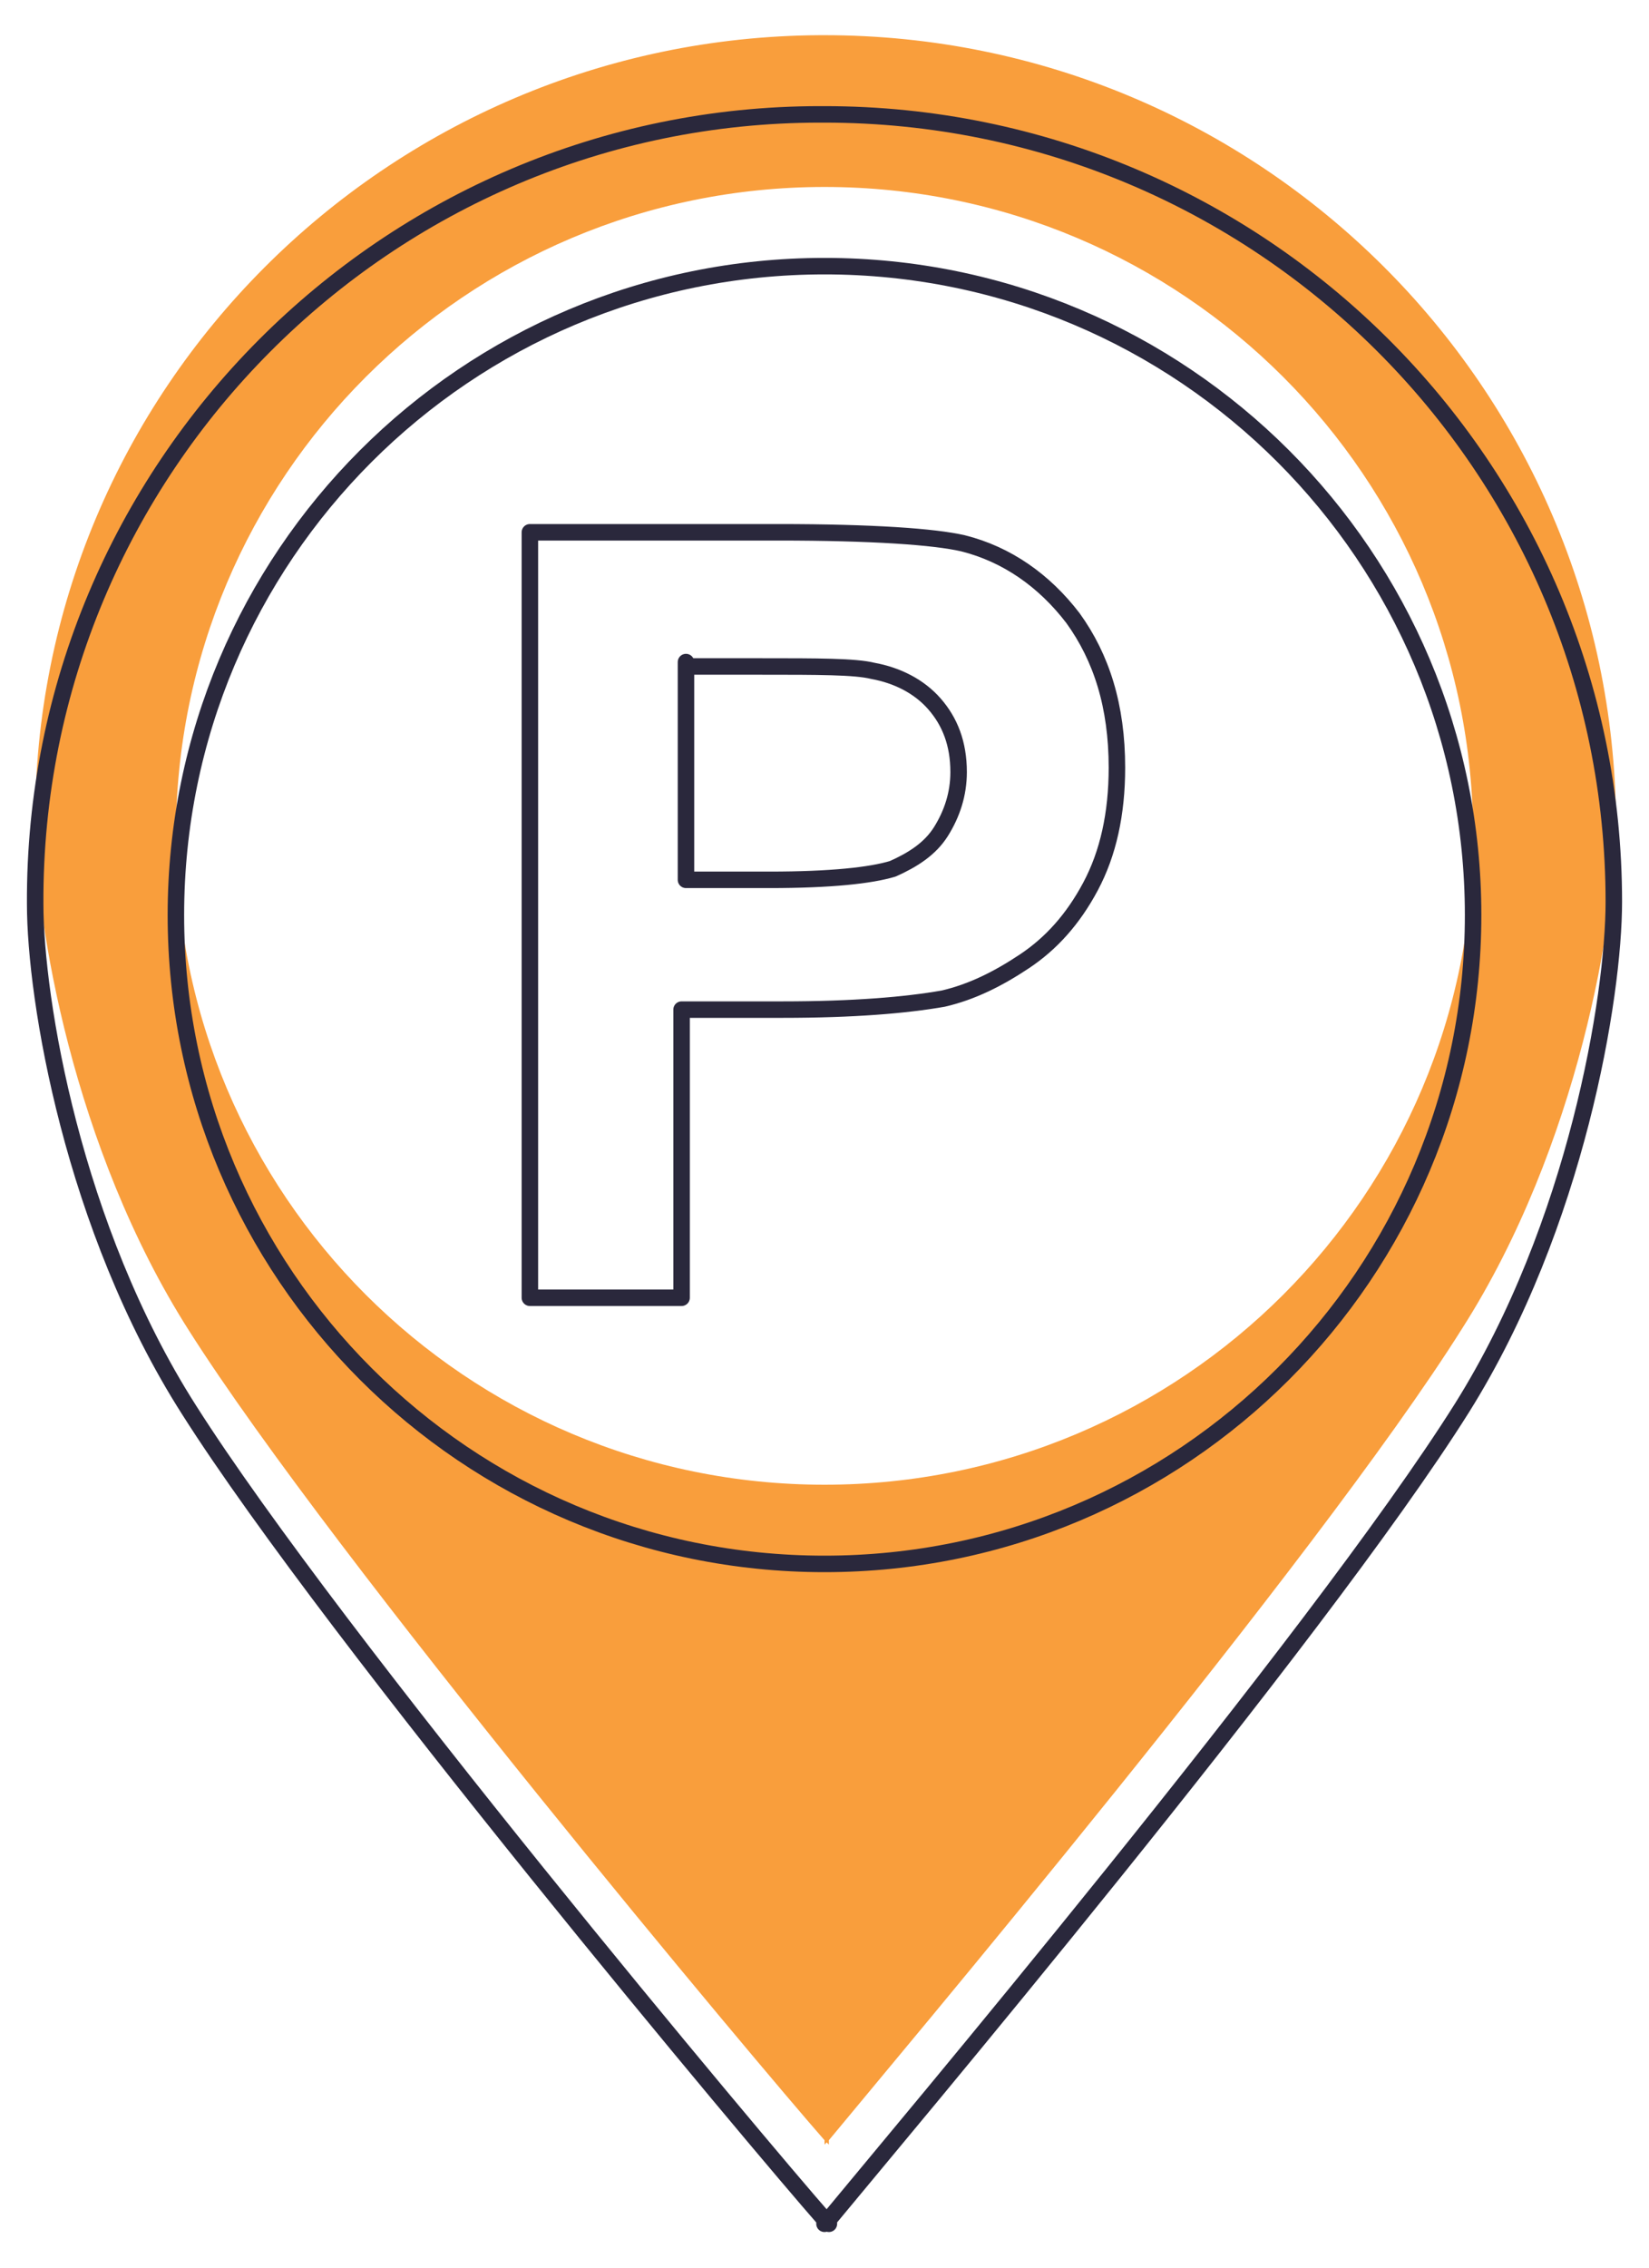
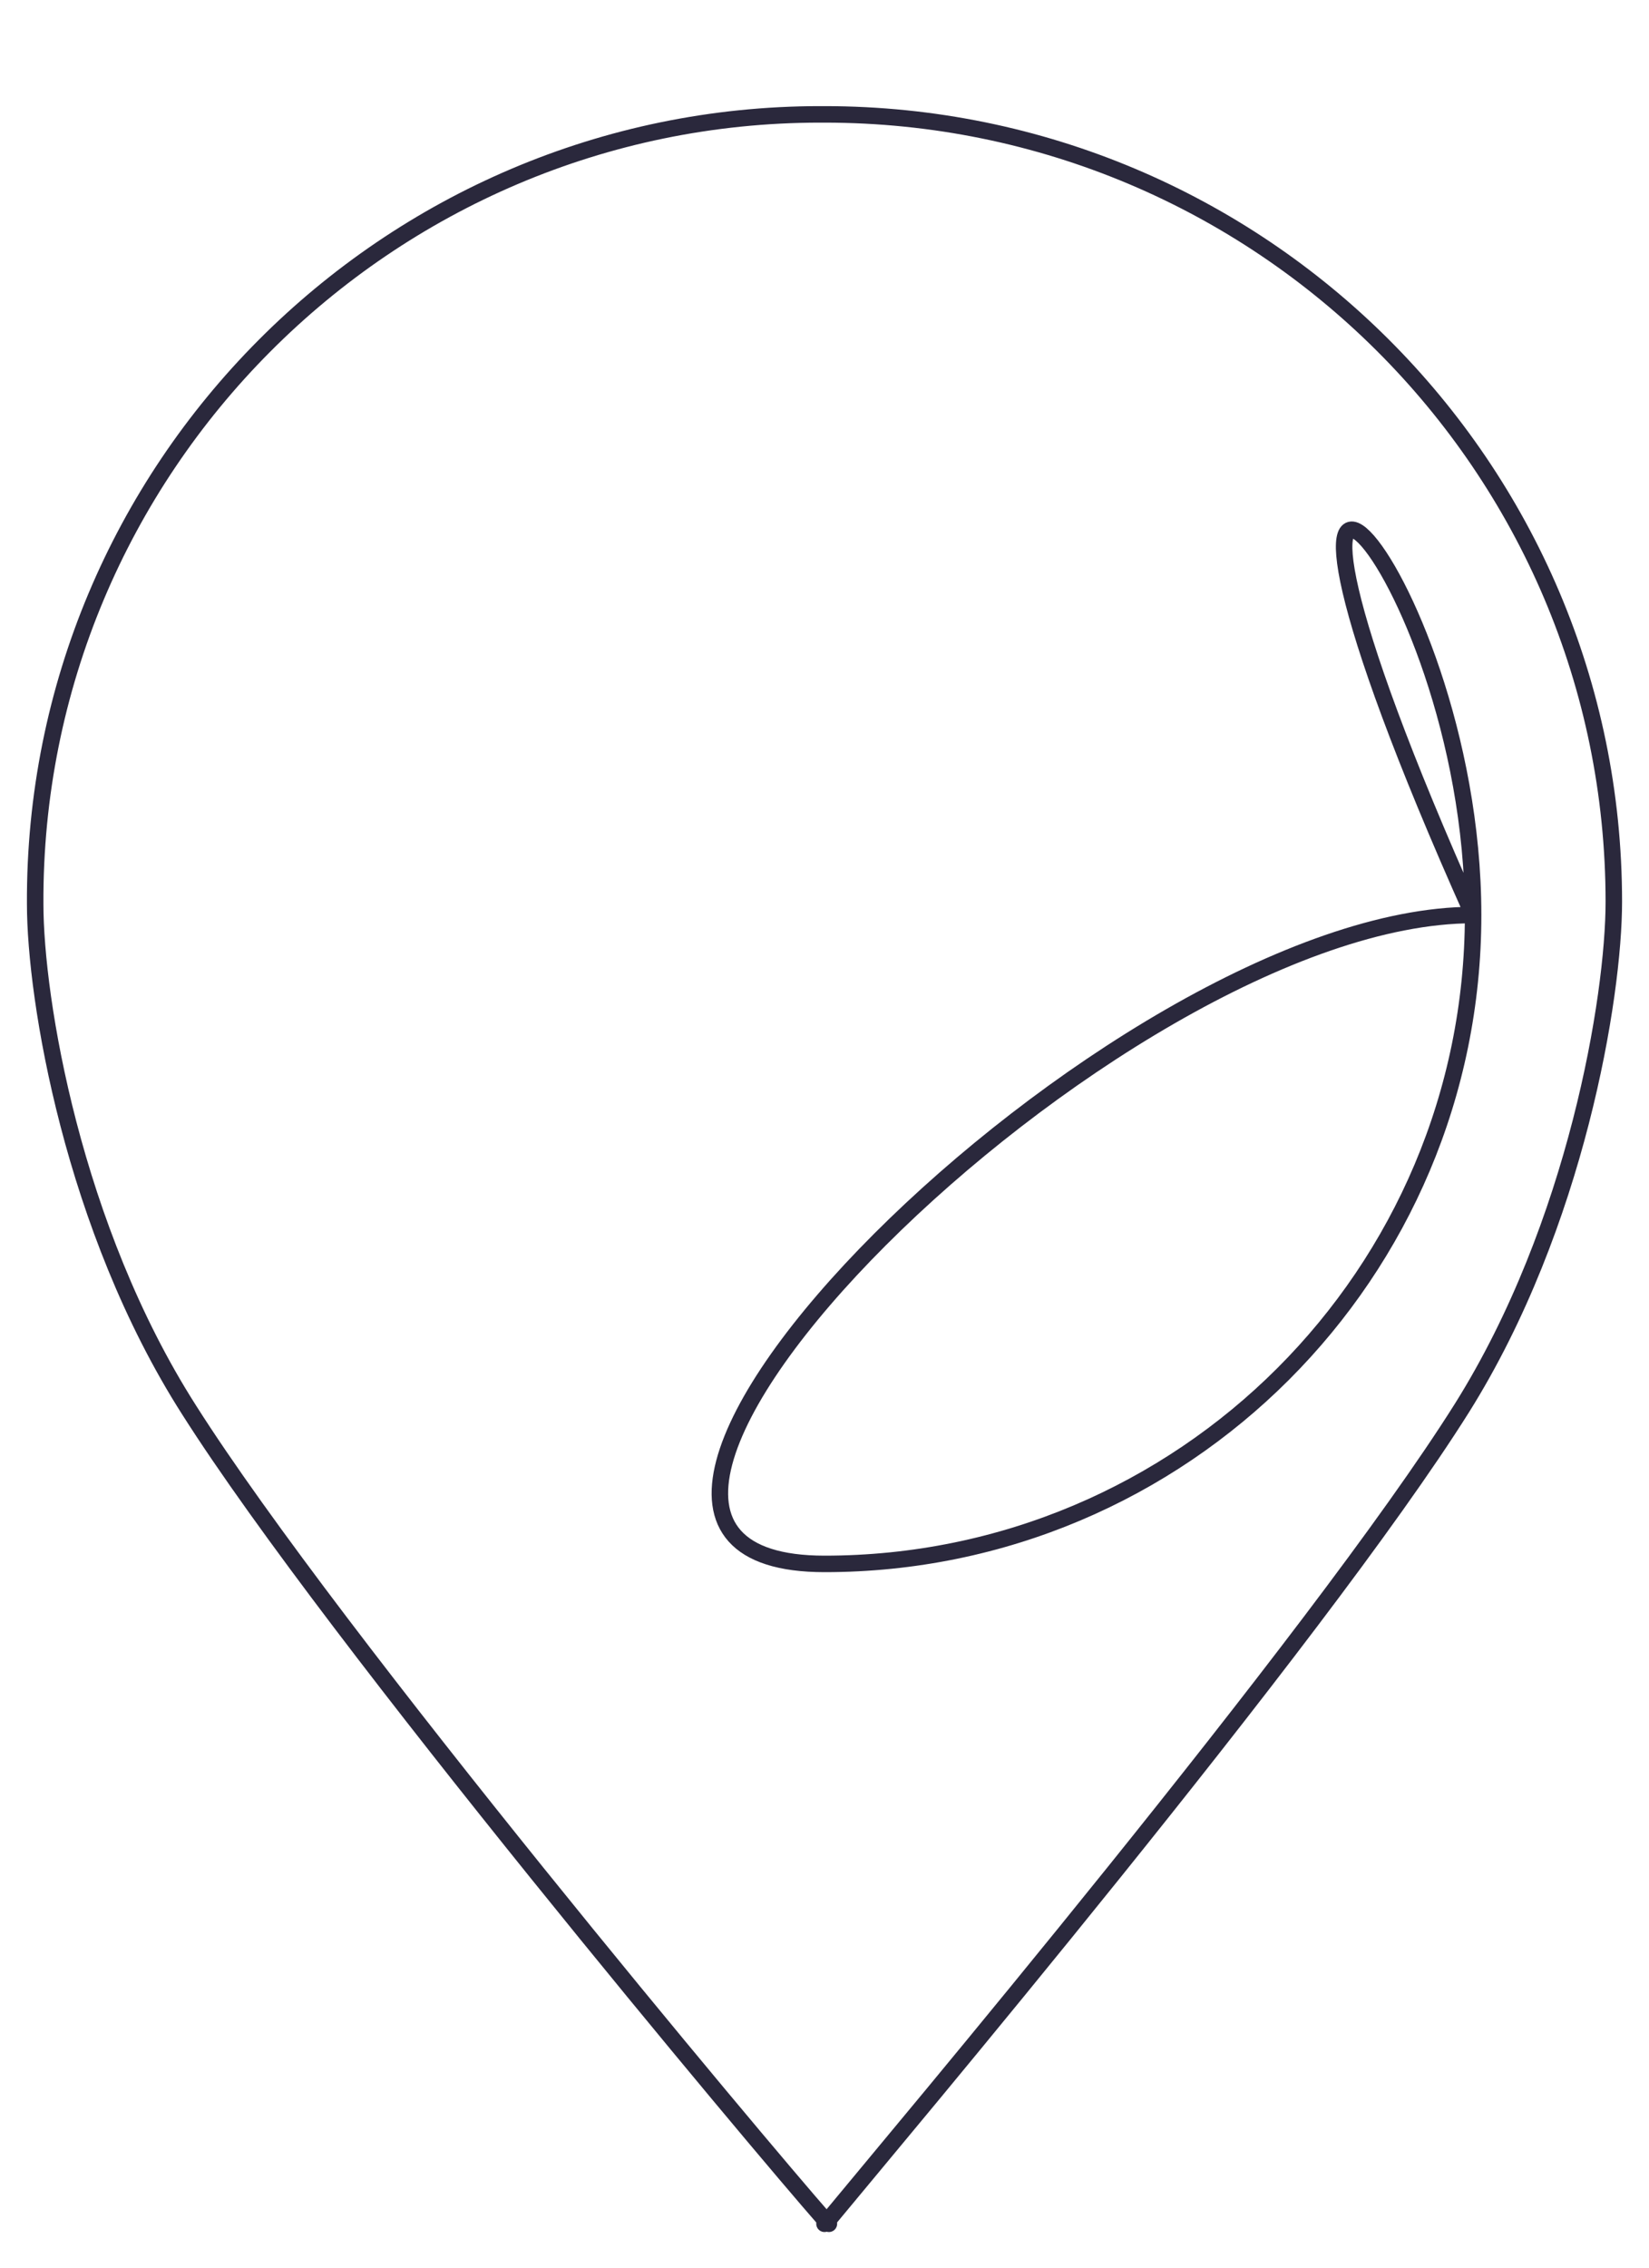
<svg xmlns="http://www.w3.org/2000/svg" version="1.1" id="Layer_1" x="0px" y="0px" viewBox="0 0 75 103.1" style="enable-background:new 0 0 75 103.1;" xml:space="preserve">
  <style type="text/css">
	.st0{fill:#F99E3C;}
	.st1{fill:none;stroke:#2A283C;stroke-width:0.75;stroke-linecap:round;stroke-linejoin:round;stroke-miterlimit:10;}
</style>
  <g id="art">
    <g>
-       <path class="st0" d="M37.5,1.6L37.5,1.6c-0.1,0-0.2,0-0.2,0C17.6,1.7,1.5,17.7,1.6,37.5c0,4.3,1.7,14.7,7,23    c6.6,10.4,26,33.5,28.9,36.8v0.2l0.1-0.1l0.1,0.1v-0.2c2.8-3.4,22.2-26.4,28.8-36.9c5.3-8.3,7-18.7,7-23    C73.4,17.6,57.3,1.6,37.5,1.6z M37.5,67.5C21.2,67.5,8,54.3,8,38S21.2,8.5,37.5,8.5S67,21.7,67,38S53.8,67.5,37.5,67.5z" />
      <path class="st1" d="M73.4,41c0-19.8-16.1-35.8-35.9-35.8h-0.1h-0.1C17.6,5.2,1.5,21.3,1.6,41.1c0,4.3,1.7,14.7,7,23    c6.6,10.4,26,33.5,28.9,36.8v0.2l0.1-0.1l0.1,0.1v-0.2c2.8-3.4,22.2-26.4,28.8-36.9C71.7,55.7,73.4,45.3,73.4,41z" />
-       <path class="st1" d="M67,41.6c0,16.3-13.2,29.5-29.5,29.5S8,57.9,8,41.6s13.2-29.5,29.5-29.5C53.8,12.1,67,25.3,67,41.6z" />
+       <path class="st1" d="M67,41.6c0,16.3-13.2,29.5-29.5,29.5s13.2-29.5,29.5-29.5C53.8,12.1,67,25.3,67,41.6z" />
      <g>
        <g>
-           <path class="st1" d="M24.1,59V24.2h11.3c4.3,0,7.1,0.2,8.4,0.5c2,0.5,3.7,1.7,5,3.4c1.3,1.8,2,4,2,6.8c0,2.1-0.4,3.9-1.2,5.4      s-1.8,2.6-3,3.4c-1.2,0.8-2.4,1.4-3.7,1.7c-1.7,0.3-4.1,0.5-7.3,0.5H31V59H24.1z M31.2,30.1V40H35c2.8,0,4.6-0.2,5.6-0.5      c0.9-0.4,1.7-0.9,2.2-1.7s0.8-1.7,0.8-2.7c0-1.3-0.4-2.3-1.1-3.1c-0.7-0.8-1.7-1.3-2.8-1.5c-0.8-0.2-2.5-0.2-5.1-0.2h-3.4V30.1z      " />
-         </g>
+           </g>
      </g>
    </g>
  </g>
</svg>